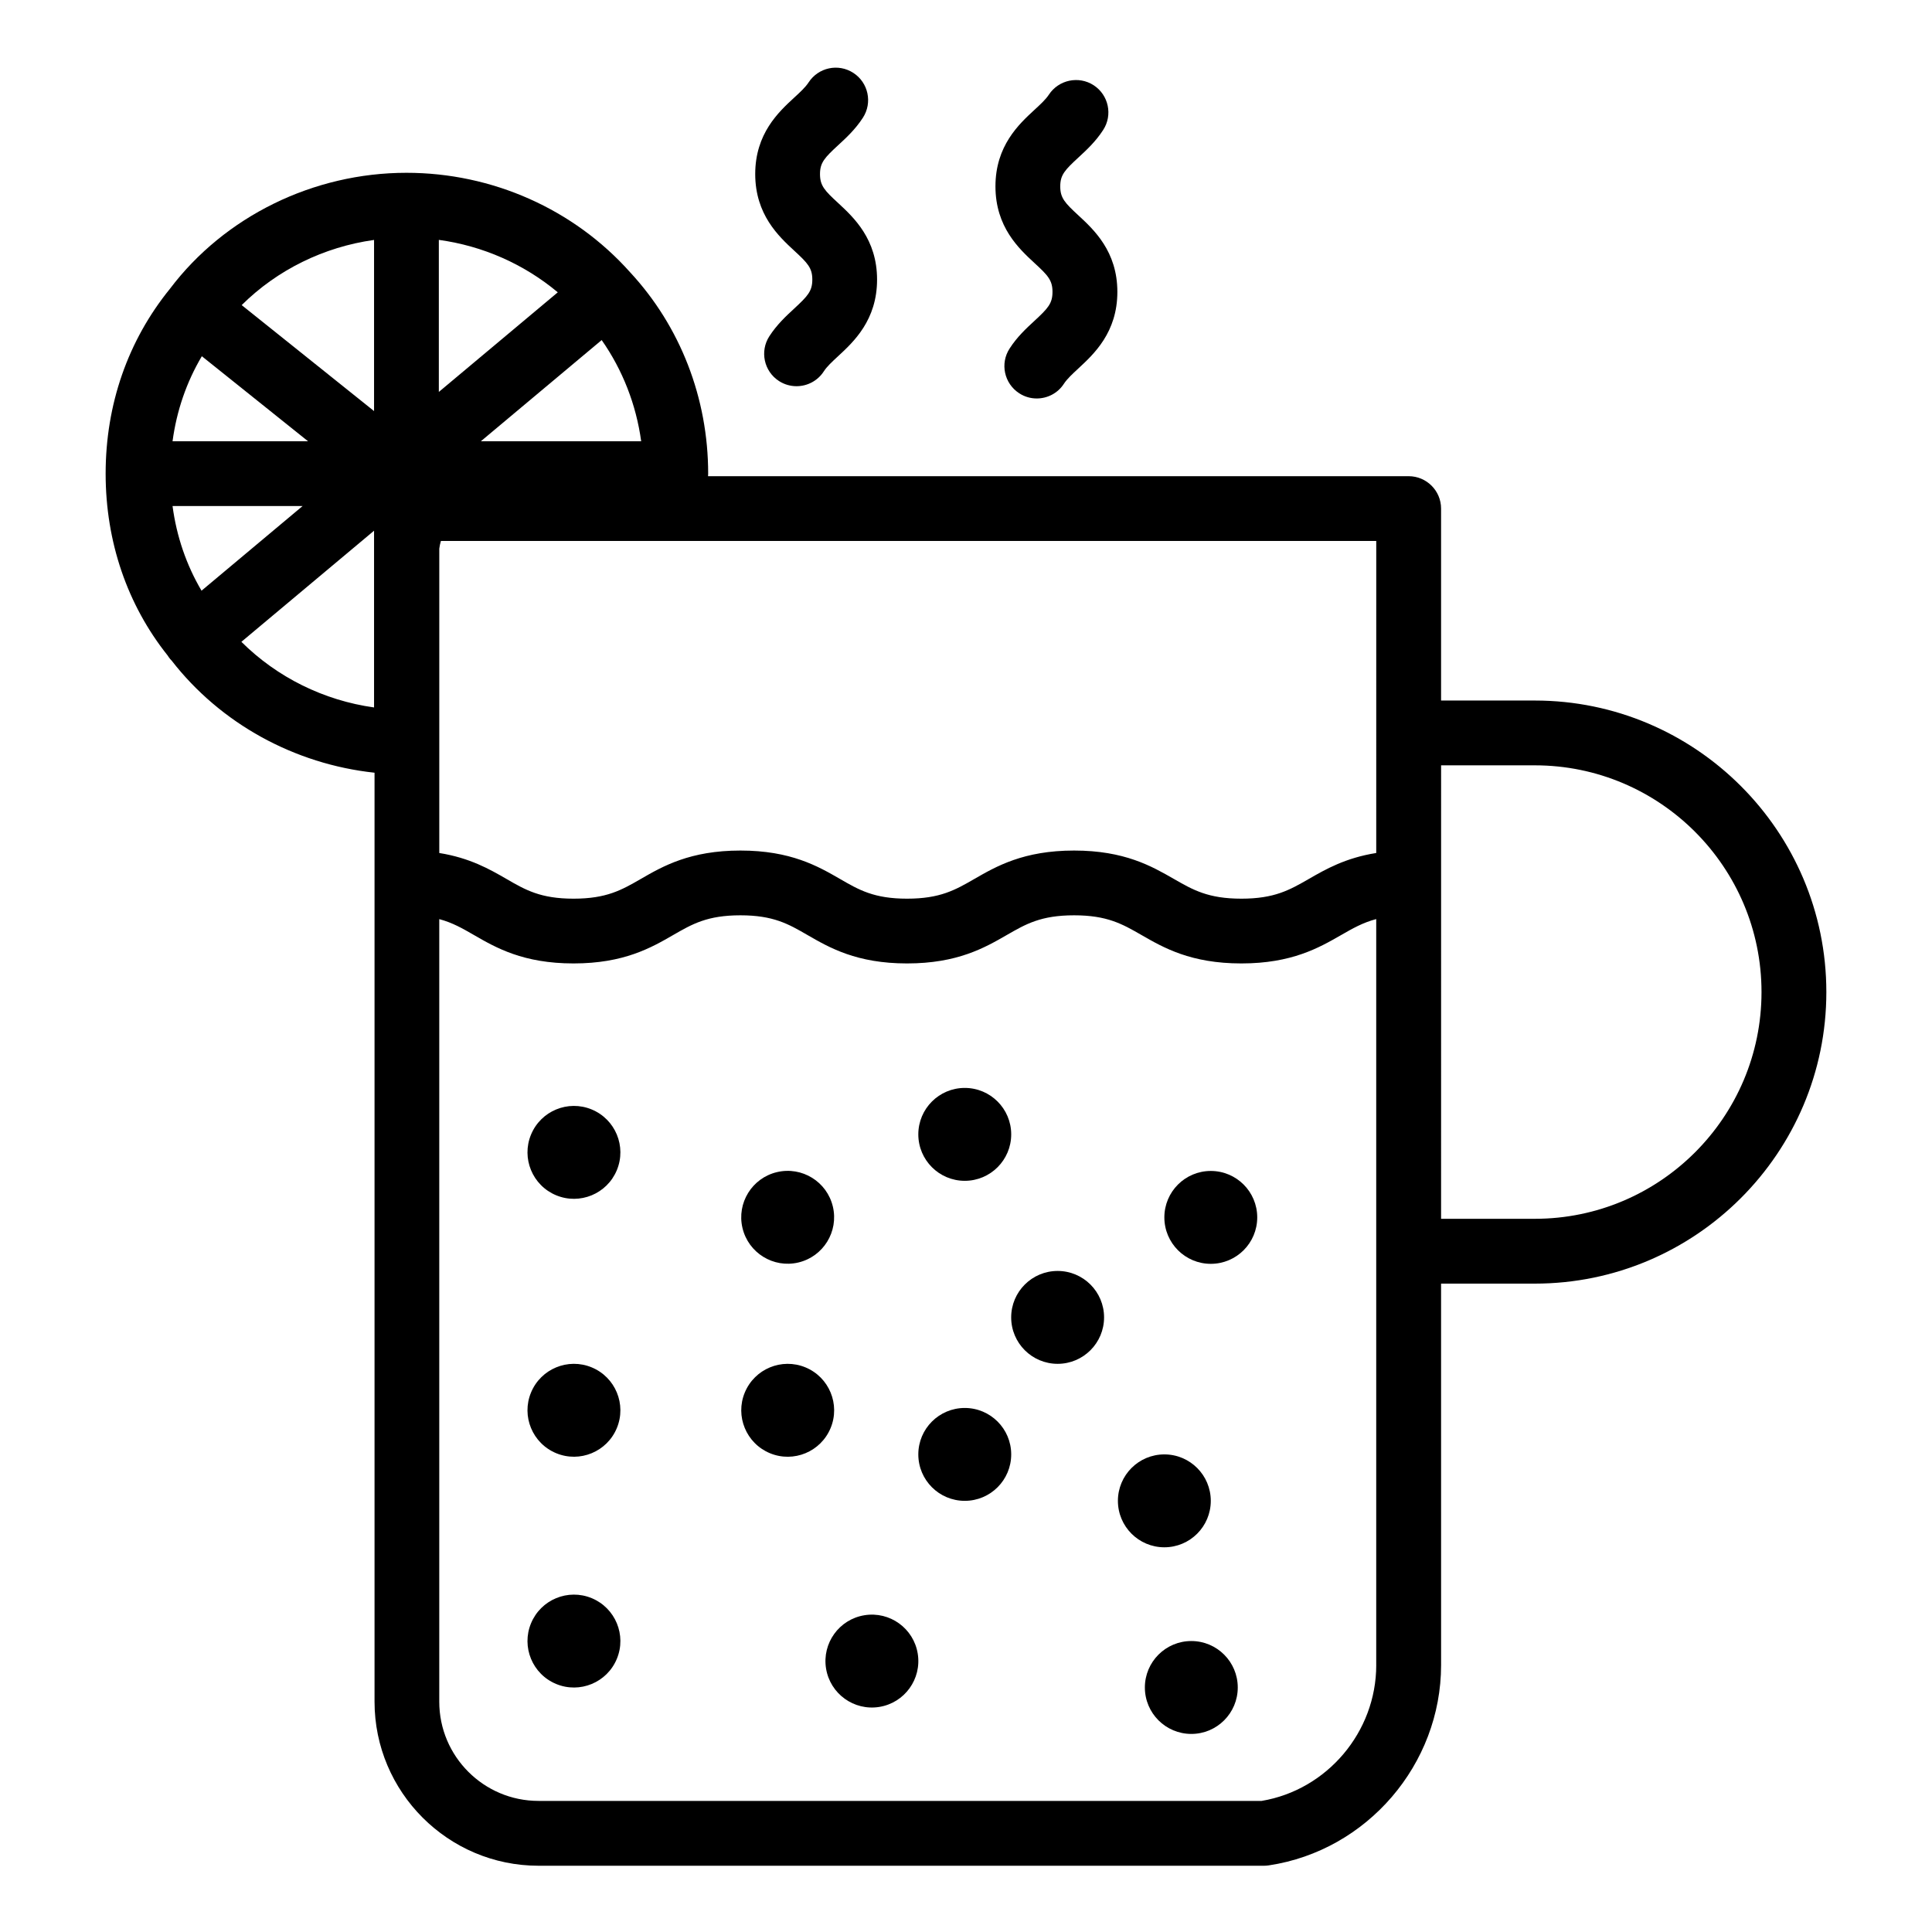
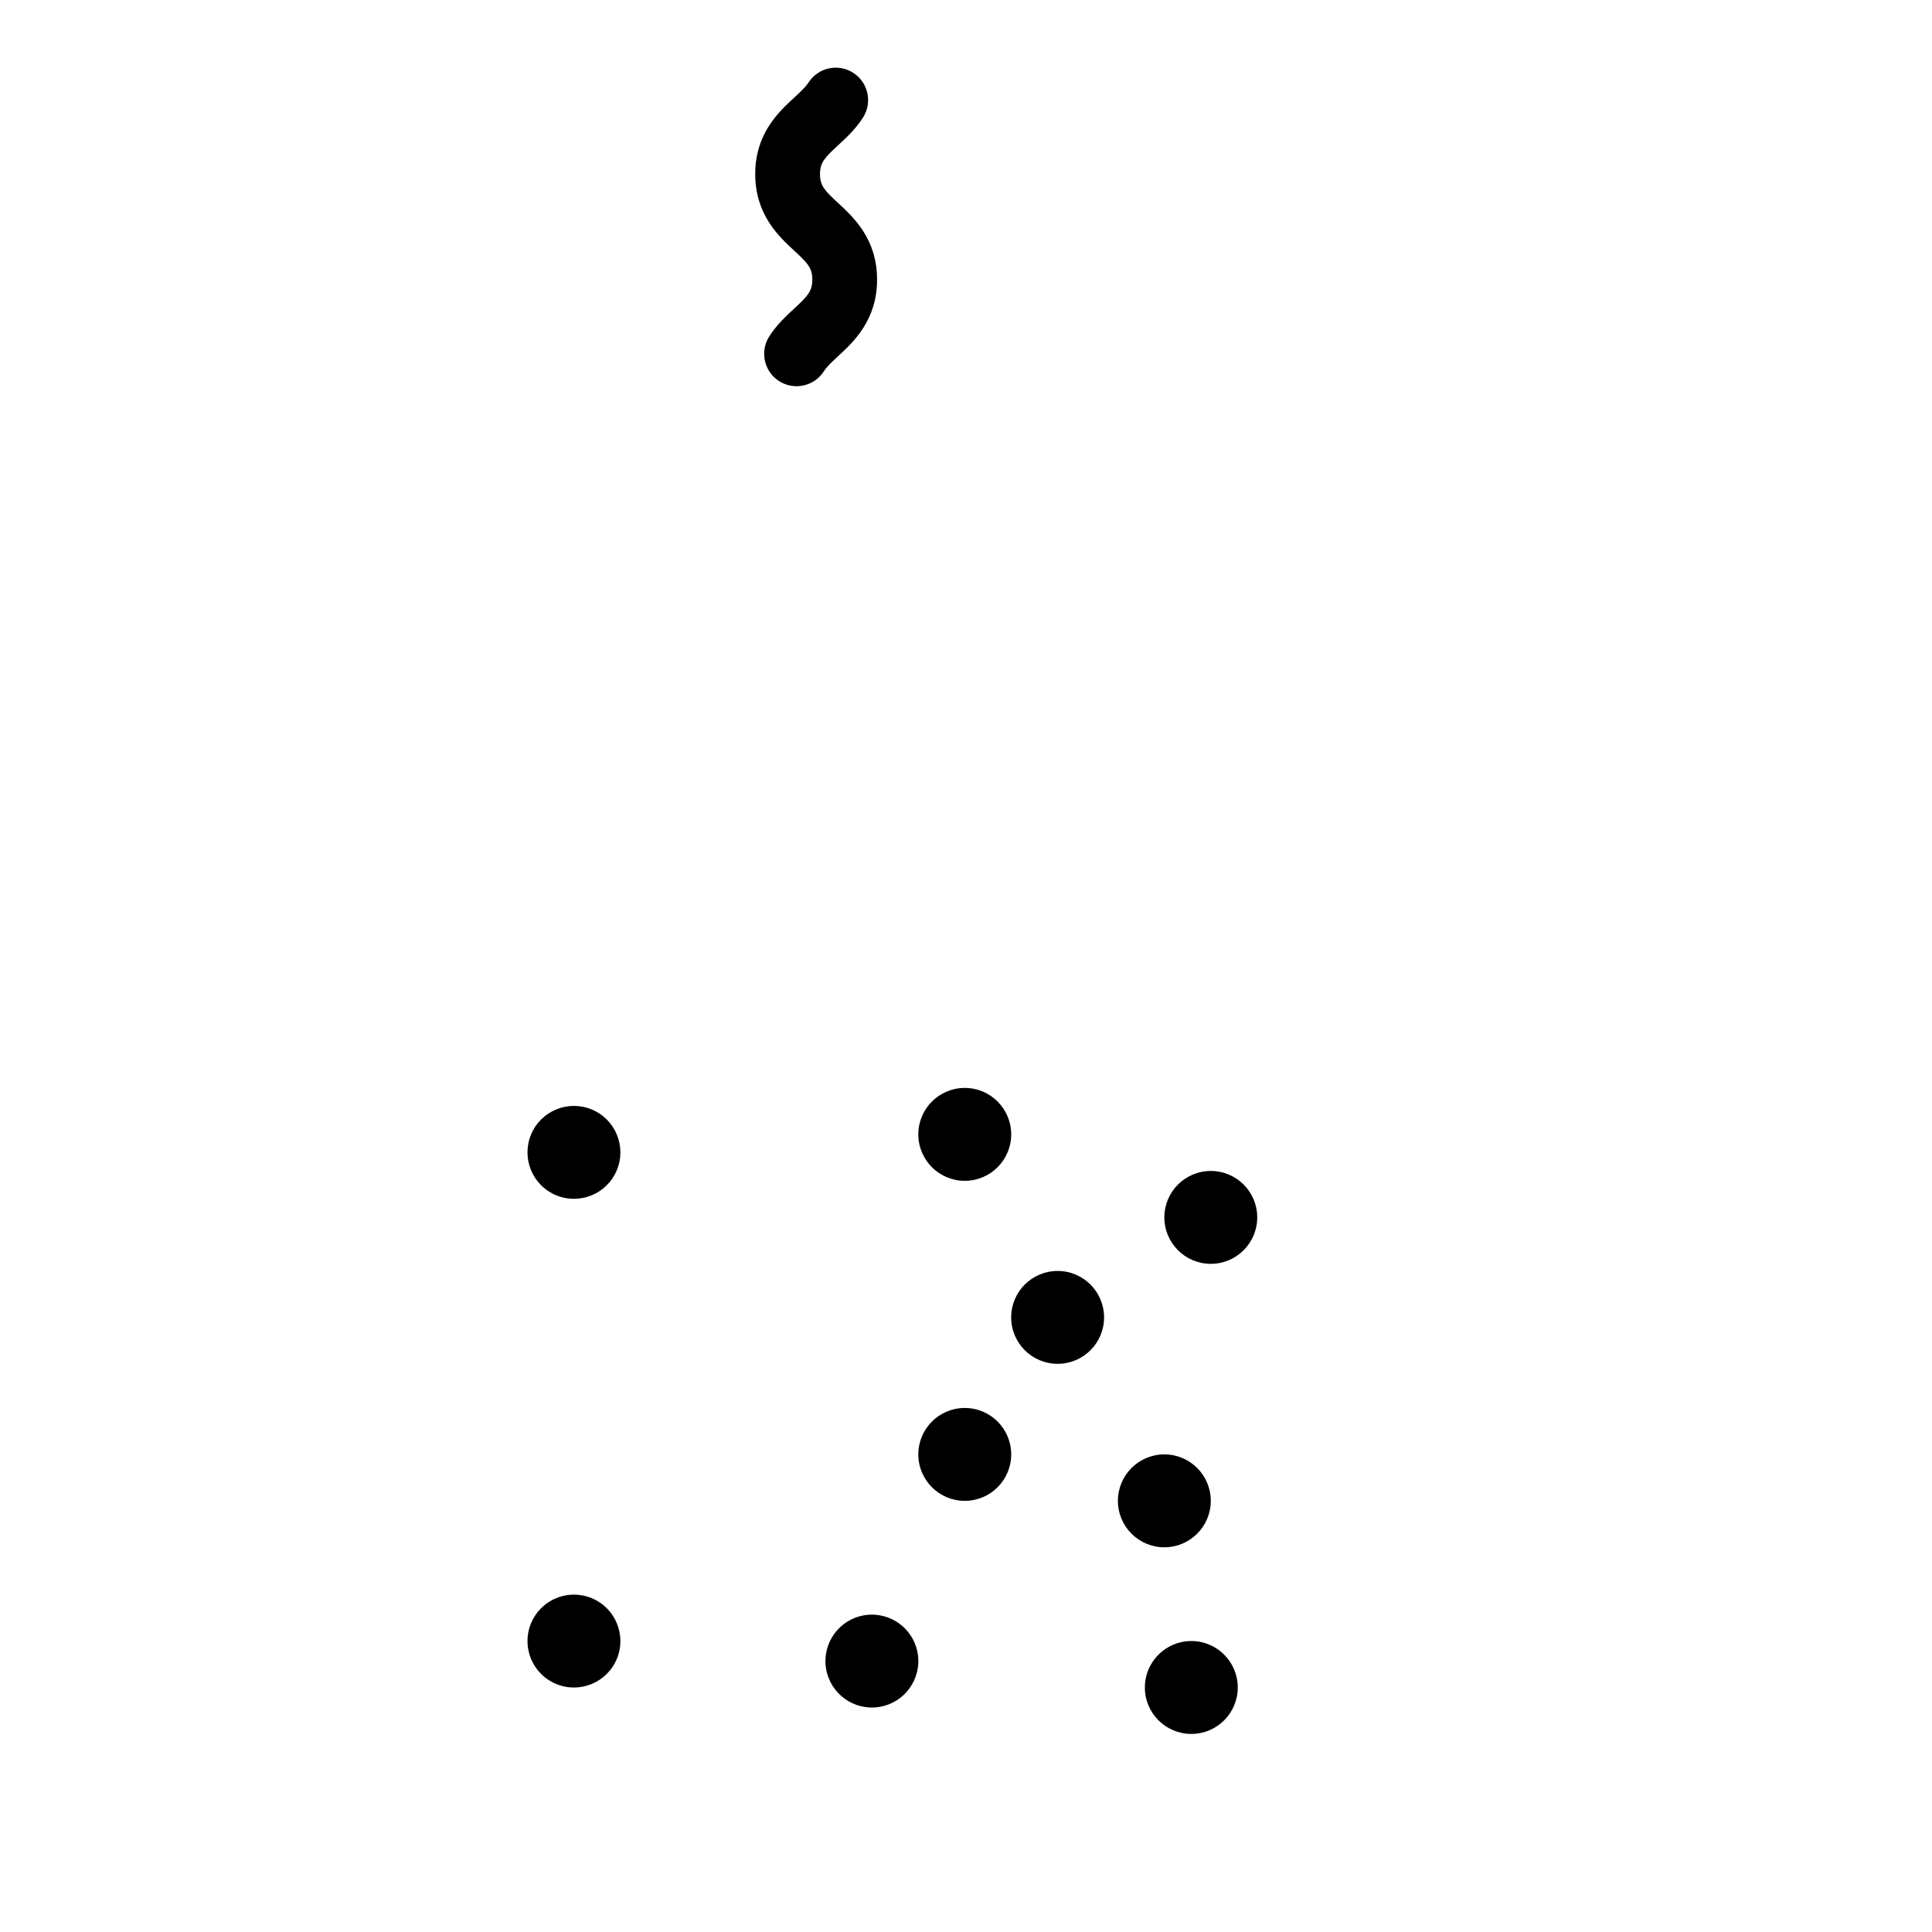
<svg xmlns="http://www.w3.org/2000/svg" fill="#000000" width="800px" height="800px" version="1.1" viewBox="144 144 512 512">
  <g>
-     <path d="m550.74 329.65h-24.84v-50.871c0-4.738-3.856-8.582-8.594-8.582l-185.67-0.004c0.02-0.223 0.035-0.445 0.035-0.672 0-20.039-7.391-39.031-20.688-53.367-14.934-16.746-36.535-26.359-59.266-26.359-24.703 0-48.199 11.57-62.672 30.727-11.16 13.738-17.051 30.688-17.051 48.996 0 18.062 5.742 34.789 16.441 48.207 0.207 0.328 0.43 0.652 0.688 0.957 0.109 0.133 0.23 0.246 0.348 0.367 12.973 16.715 32.586 27.453 53.785 29.73v246.19c0 23.957 19.492 43.473 43.461 43.473h192.3c0.418 0 0.859-0.043 1.277-0.105 25.992-3.918 45.609-26.746 45.609-53.074l-0.004-101.09h24.84c42.594 0 77.262-34.668 77.262-77.262-0.004-42.602-34.672-77.262-77.266-77.262zm-42.023 40.402c-8.164 1.301-13.422 4.32-17.859 6.875-5.094 2.926-9.098 5.231-17.879 5.231-8.805 0-12.809-2.316-17.902-5.238-5.828-3.344-13.059-7.516-26.43-7.516-13.363 0-20.605 4.172-26.422 7.523-5.074 2.926-9.078 5.231-17.848 5.231-8.73 0-12.723-2.305-17.773-5.231-5.805-3.352-13.039-7.523-26.379-7.523-13.352 0-20.594 4.172-26.398 7.523-5.074 2.926-9.066 5.231-17.828 5.231-8.742 0-12.734-2.305-17.785-5.231-4.418-2.551-9.668-5.57-17.797-6.871v-80.66c0.09-0.691 0.227-1.371 0.426-2.035h247.88zm-311.31-69.512c-4.016-6.809-6.609-14.379-7.68-22.434h34.465zm0.082-62.137 28.148 22.535h-35.91c1.078-8.055 3.684-15.645 7.762-22.535zm62.809-30.832c11.637 1.594 22.555 6.402 31.52 13.898l-31.52 26.398zm-17.168 45.367-35.078-28.082c9.391-9.328 21.77-15.418 35.078-17.27zm30.27 8h-1.965l32.016-26.816c5.555 7.934 9.137 17.102 10.469 26.816zm-30.27 70.543c-13.305-1.852-25.68-7.965-35.16-17.391l35.16-29.449zm265.59 253.79c0 17.711-13.016 33.078-30.371 35.988h-191.64c-14.496 0-26.297-11.781-26.297-26.285v-207.4c3.519 0.945 6.172 2.473 9.203 4.223 5.805 3.352 13.039 7.523 26.379 7.523 13.352 0 20.594-4.172 26.398-7.523 5.074-2.926 9.066-5.231 17.828-5.231 8.742 0 12.734 2.305 17.785 5.231 5.805 3.352 13.027 7.523 26.367 7.523 13.363 0 20.605-4.172 26.422-7.523 5.074-2.926 9.078-5.231 17.848-5.231 8.781 0 12.785 2.305 17.879 5.231 5.828 3.352 13.059 7.523 26.453 7.523 13.371 0 20.605-4.172 26.43-7.516 3.066-1.762 5.746-3.297 9.309-4.242v197.71zm42.023-118.28h-24.84l0.004-120.17h24.84c33.141 0 60.074 26.957 60.074 60.094-0.004 33.141-26.938 60.078-60.078 60.078z" />
-     <path d="m418.12 213.68c3.586 3.289 4.801 4.59 4.801 7.672 0 3.082-1.215 4.379-4.789 7.684-2.148 1.98-4.578 4.223-6.57 7.316-2.59 3.973-1.445 9.285 2.535 11.863 1.438 0.945 3.059 1.383 4.652 1.383 2.809 0 5.574-1.371 7.211-3.918 0.84-1.277 2.223-2.559 3.816-4.035 4.109-3.805 10.336-9.547 10.336-20.289 0-10.742-6.227-16.484-10.336-20.289-3.562-3.289-4.801-4.59-4.801-7.672 0-3.059 1.238-4.348 4.801-7.641 2.137-1.969 4.57-4.215 6.559-7.285 2.598-3.973 1.469-9.285-2.496-11.875-3.941-2.566-9.285-1.469-11.887 2.504-0.84 1.277-2.223 2.547-3.824 4.023-4.109 3.793-10.324 9.527-10.324 20.27 0.004 10.742 6.207 16.488 10.316 20.289z" />
    <path d="m354.46 210.42c3.574 3.289 4.812 4.59 4.812 7.672s-1.238 4.379-4.801 7.684c-2.148 1.98-4.578 4.234-6.582 7.324-2.578 3.981-1.438 9.297 2.547 11.875 1.445 0.934 3.059 1.371 4.652 1.371 2.82 0 5.574-1.383 7.219-3.918 0.828-1.289 2.211-2.566 3.824-4.055 4.098-3.793 10.301-9.535 10.301-20.281 0-10.742-6.203-16.484-10.312-20.289-3.574-3.289-4.812-4.59-4.812-7.672 0-3.051 1.238-4.34 4.789-7.629 2.148-1.969 4.578-4.215 6.582-7.305 2.578-3.981 1.445-9.297-2.527-11.875-3.992-2.59-9.273-1.457-11.875 2.527-0.828 1.277-2.211 2.559-3.824 4.035-4.109 3.793-10.312 9.516-10.312 20.246 0.008 10.742 6.215 16.484 10.32 20.289z" />
    <path d="m411.98 444.62c0 6.797-5.512 12.309-12.309 12.309s-12.309-5.512-12.309-12.309 5.512-12.309 12.309-12.309 12.309 5.512 12.309 12.309" />
    <path d="m436.59 493.12c0 6.801-5.512 12.309-12.309 12.309s-12.309-5.508-12.309-12.309c0-6.797 5.512-12.305 12.309-12.305s12.309 5.508 12.309 12.305" />
    <path d="m411.98 529.43c0 6.801-5.512 12.309-12.309 12.309s-12.309-5.508-12.309-12.309c0-6.797 5.512-12.305 12.309-12.305s12.309 5.508 12.309 12.305" />
-     <path d="m357.46 506.37c6.281 2.602 9.262 9.805 6.66 16.082-2.602 6.281-9.801 9.266-16.082 6.664-6.277-2.602-9.262-9.805-6.66-16.082 2.602-6.281 9.801-9.262 16.082-6.664" />
-     <path d="m364.72 463.77c1.562 6.613-2.535 13.242-9.148 14.805-6.617 1.562-13.246-2.535-14.809-9.148-1.562-6.617 2.535-13.246 9.152-14.805 6.613-1.562 13.242 2.531 14.805 9.148" />
-     <path d="m300.81 506.37c6.281 2.602 9.262 9.801 6.66 16.082-2.598 6.277-9.801 9.262-16.078 6.66-6.281-2.602-9.266-9.801-6.664-16.082 2.602-6.281 9.805-9.262 16.082-6.66" />
    <path d="m464.87 541.74c0 6.797-5.508 12.309-12.305 12.309-6.801 0-12.309-5.512-12.309-12.309s5.508-12.309 12.309-12.309c6.797 0 12.305 5.512 12.305 12.309" />
    <path d="m472.02 591.2c0 6.797-5.512 12.309-12.309 12.309-6.797 0-12.309-5.512-12.309-12.309s5.512-12.309 12.309-12.309c6.797 0 12.309 5.512 12.309 12.309" />
    <path d="m387.21 582.23c1.09 6.711-3.469 13.031-10.176 14.121-6.711 1.09-13.031-3.469-14.121-10.176-1.09-6.711 3.469-13.035 10.176-14.121 6.711-1.09 13.031 3.465 14.121 10.176" />
    <path d="m300.81 567.53c6.277 2.602 9.262 9.801 6.66 16.082-2.602 6.281-9.801 9.262-16.082 6.66-6.281-2.602-9.262-9.801-6.66-16.082 2.602-6.277 9.801-9.262 16.082-6.66" />
    <path d="m477.18 466.62c0 6.797-5.508 12.309-12.309 12.309-6.797 0-12.305-5.512-12.305-12.309s5.508-12.305 12.305-12.305c6.801 0 12.309 5.508 12.309 12.305" />
    <path d="m300.81 438.02c6.281 2.602 9.262 9.801 6.66 16.082-2.602 6.277-9.801 9.262-16.082 6.66-6.277-2.602-9.262-9.801-6.66-16.082 2.602-6.281 9.801-9.262 16.082-6.66" />
  </g>
</svg>